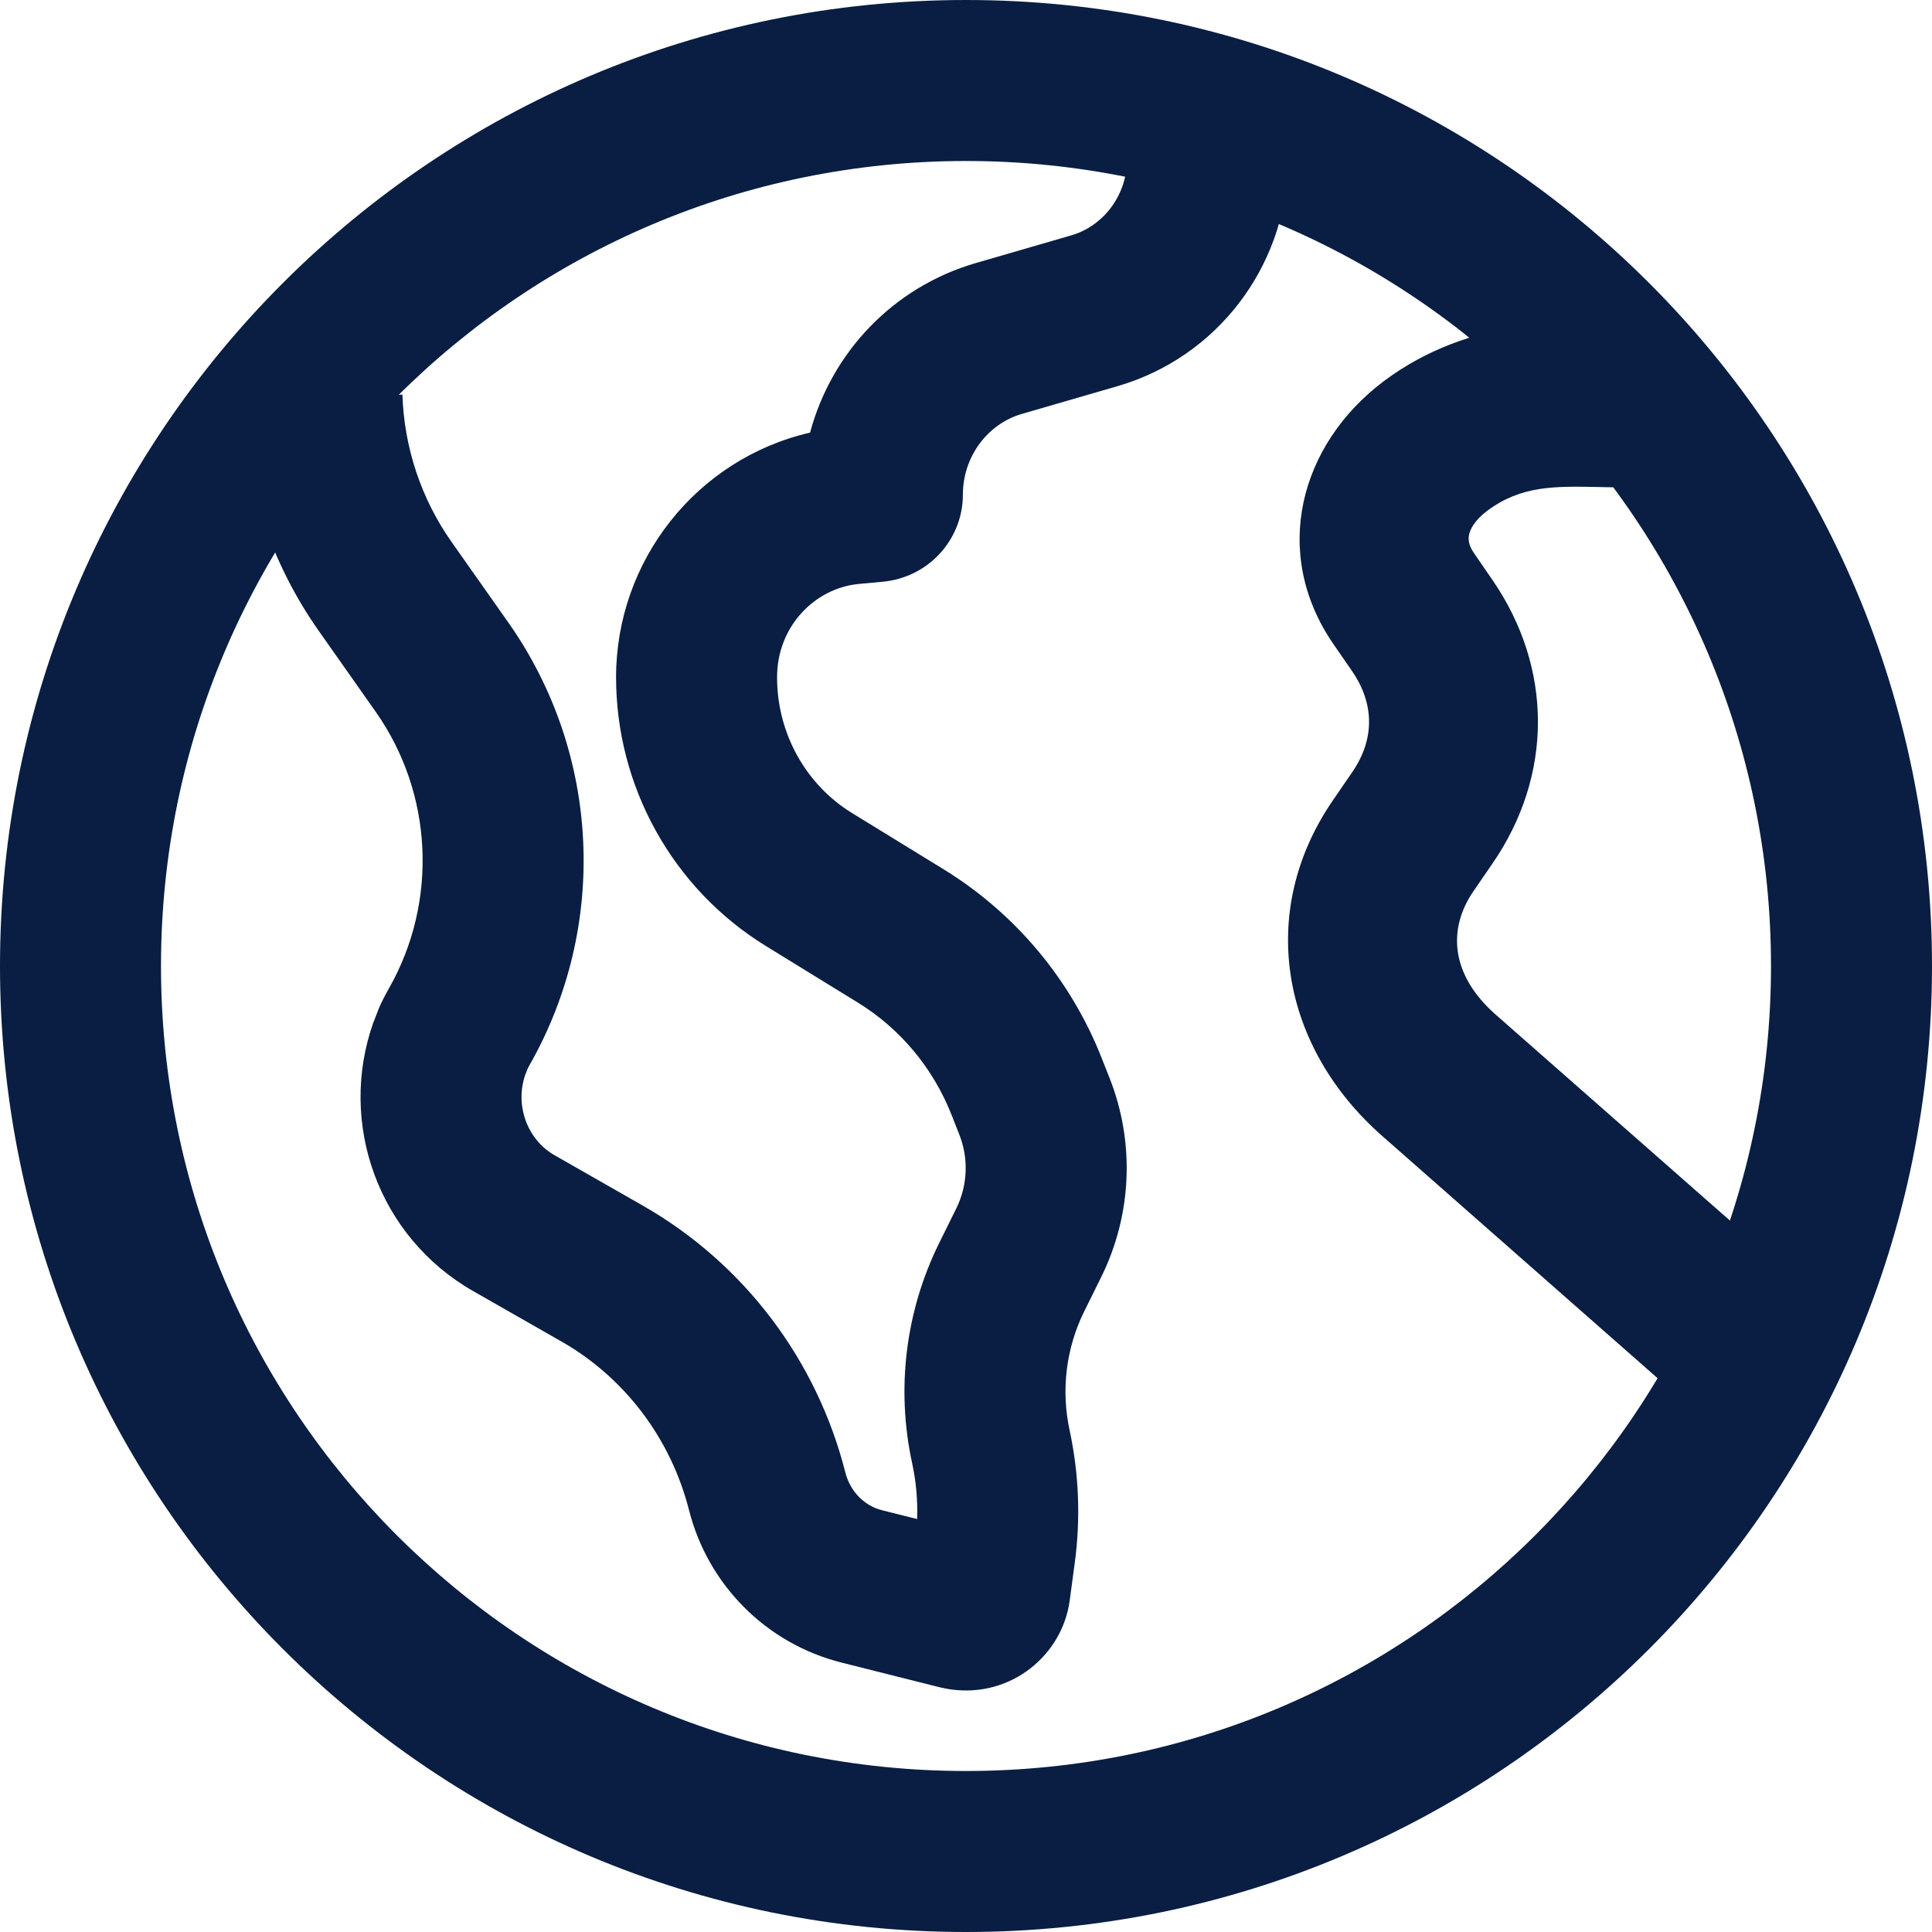
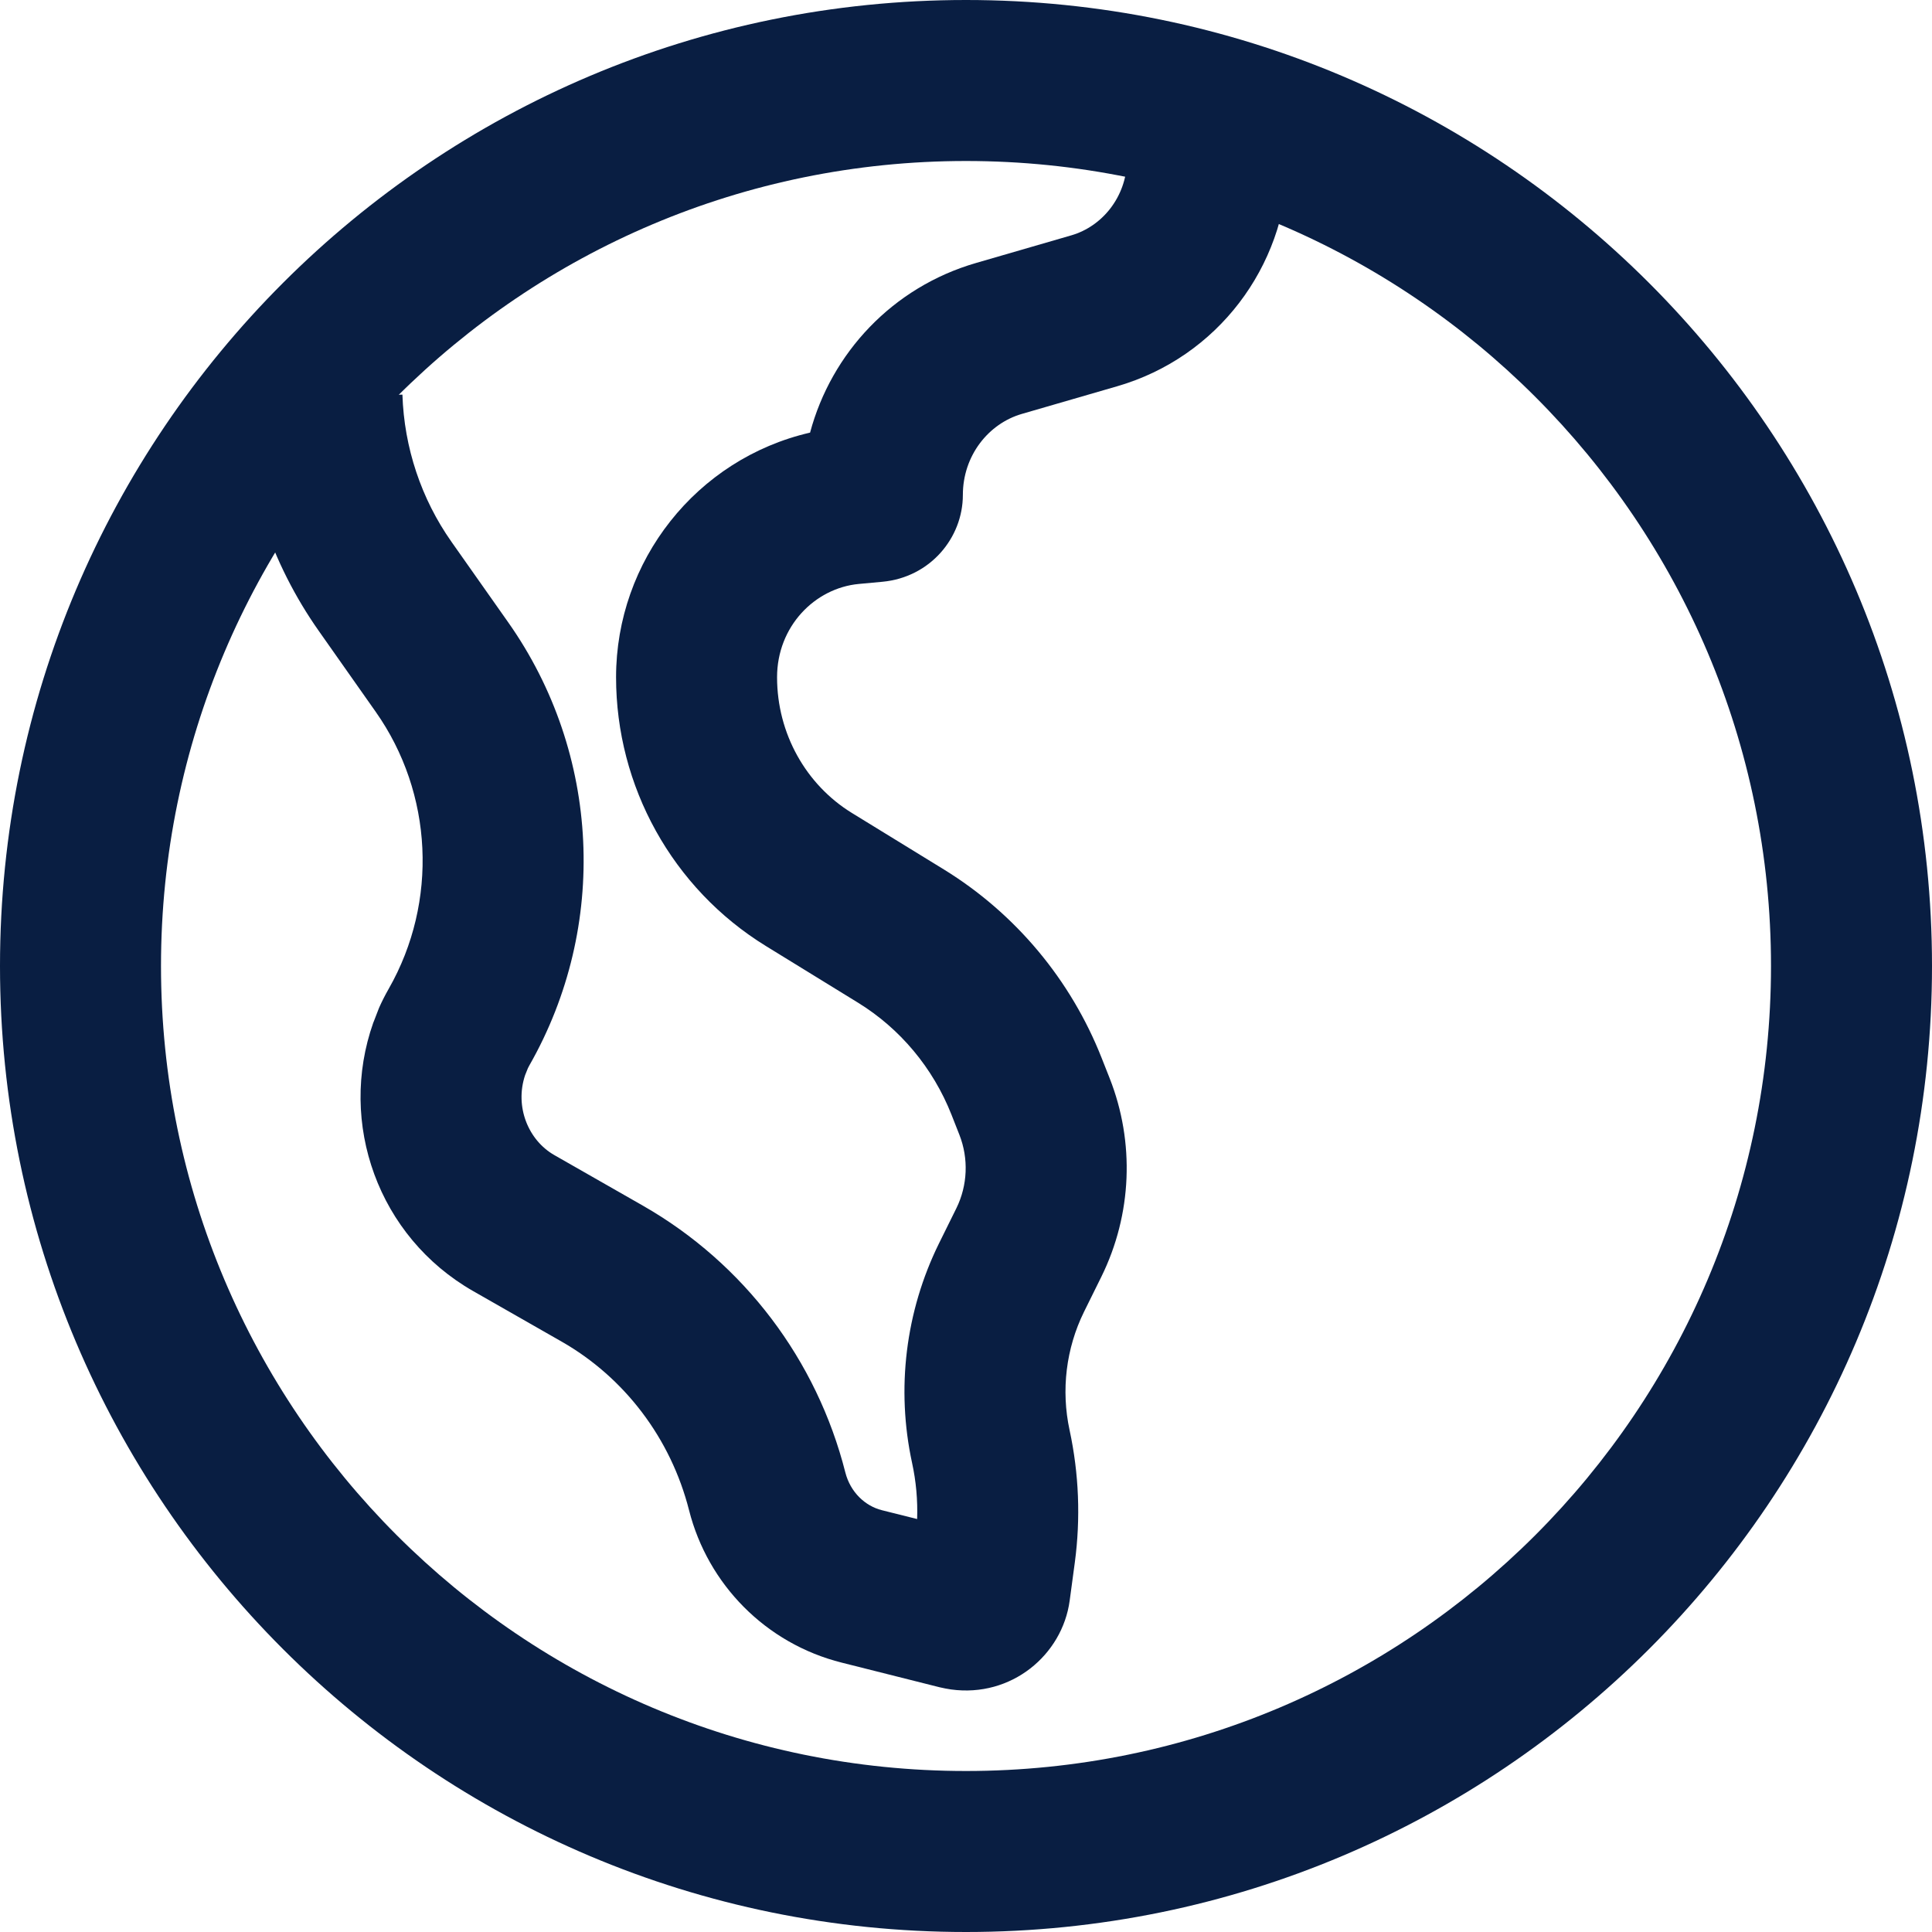
<svg xmlns="http://www.w3.org/2000/svg" width="24" height="24" viewBox="0 0 24 24" fill="none">
  <path fill-rule="evenodd" clip-rule="evenodd" d="M12 2C6.477 2 2 6.477 2 12C2 17.523 6.477 22 12 22C17.523 22 22 17.523 22 12C22 6.477 17.523 2 12 2ZM0 12C0 5.373 5.373 0 12 0C18.627 0 24 5.373 24 12C24 18.627 18.627 24 12 24C5.373 24 0 18.627 0 12Z" fill="#091E42" />
-   <path fill-rule="evenodd" clip-rule="evenodd" d="M19.86 6.05C19.317 6.039 18.895 6.03 18.474 6.346C18.311 6.469 18.262 6.581 18.249 6.643C18.238 6.698 18.241 6.77 18.309 6.869L18.54 7.205C19.293 8.299 19.293 9.634 18.54 10.727L18.305 11.069C17.98 11.541 18.019 12.11 18.58 12.604L23 16.49L21.591 18L17.172 14.113C15.914 13.007 15.604 11.327 16.561 9.937L16.796 9.595C17.077 9.187 17.077 8.746 16.796 8.337L16.564 8.001C15.785 6.869 16.145 5.521 17.19 4.735C18.267 3.926 19.533 3.987 20.041 4.012C20.106 4.015 20.159 4.018 20.197 4.018V6.055C20.08 6.055 19.968 6.052 19.86 6.05Z" fill="#091E42" />
  <path fill-rule="evenodd" clip-rule="evenodd" d="M16 2.056C15.963 3.312 15.127 4.436 13.879 4.798L12.693 5.142C12.28 5.262 11.961 5.659 11.961 6.149C11.961 6.68 11.556 7.172 10.961 7.227L10.669 7.254C10.122 7.305 9.653 7.782 9.653 8.413C9.653 9.114 10.014 9.749 10.581 10.098L11.724 10.8C12.618 11.35 13.304 12.175 13.686 13.145L13.784 13.393C14.099 14.191 14.062 15.086 13.683 15.857L13.466 16.296C13.243 16.749 13.179 17.269 13.287 17.767C13.403 18.306 13.425 18.861 13.352 19.408L13.288 19.883C13.197 20.559 12.563 21.09 11.814 20.987C11.767 20.98 11.72 20.971 11.673 20.96L10.457 20.654C9.511 20.417 8.793 19.68 8.56 18.762C8.332 17.865 7.756 17.111 6.977 16.666L5.877 16.038C4.698 15.364 4.196 13.952 4.637 12.704L4.643 12.69L4.704 12.532L4.711 12.515C4.741 12.447 4.784 12.361 4.83 12.281C5.445 11.201 5.38 9.854 4.667 8.842L3.961 7.839C3.365 6.993 3.033 5.992 3 4.962L4.999 4.902C5.02 5.561 5.233 6.197 5.608 6.73L6.314 7.732C7.46 9.359 7.561 11.506 6.577 13.233C6.571 13.243 6.565 13.255 6.559 13.267L6.556 13.274L6.523 13.356C6.392 13.747 6.562 14.164 6.886 14.349L7.986 14.977C9.244 15.696 10.147 16.896 10.501 18.291C10.564 18.538 10.748 18.708 10.954 18.76L11.393 18.87C11.401 18.636 11.38 18.401 11.33 18.172C11.131 17.253 11.248 16.292 11.664 15.447L11.881 15.008C12.02 14.725 12.034 14.392 11.918 14.097L11.82 13.848C11.589 13.263 11.179 12.776 10.659 12.456L9.516 11.753C8.35 11.036 7.653 9.765 7.653 8.413C7.653 6.968 8.65 5.7 10.063 5.374C10.327 4.387 11.086 3.568 12.124 3.267L13.31 2.923C13.69 2.812 13.988 2.452 14.001 2L16 2.056Z" fill="#091E42" />
</svg>